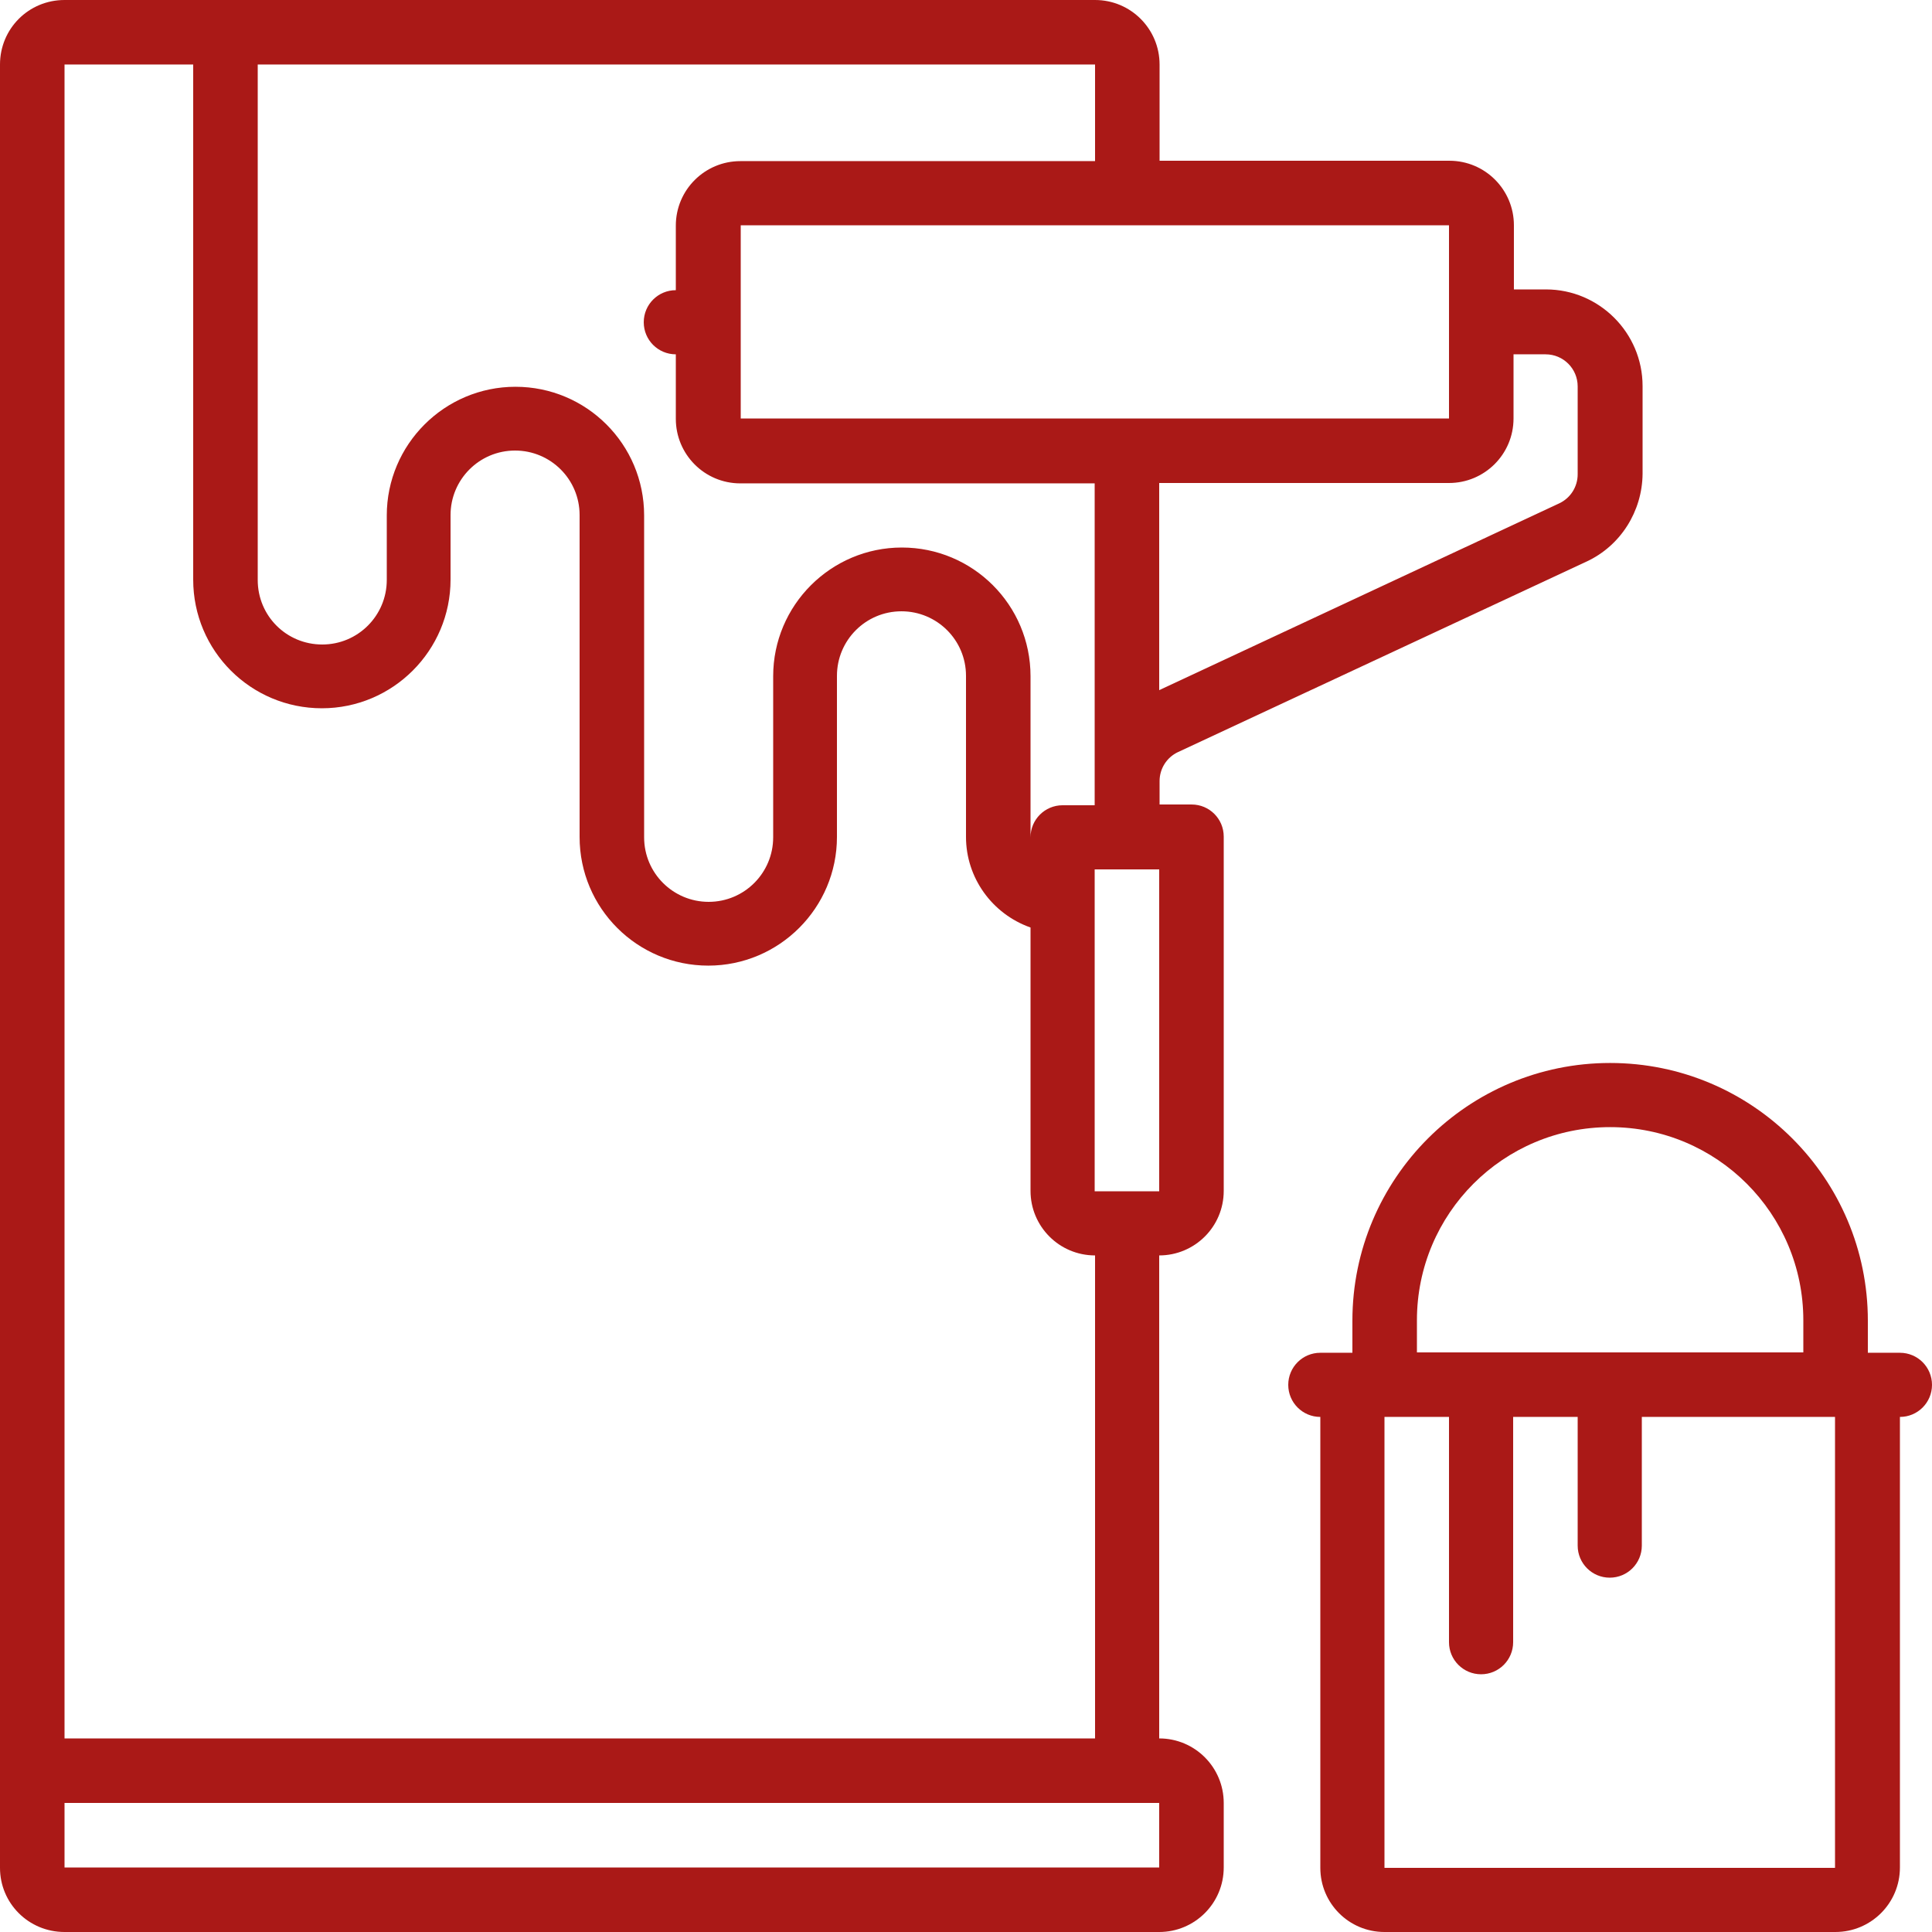
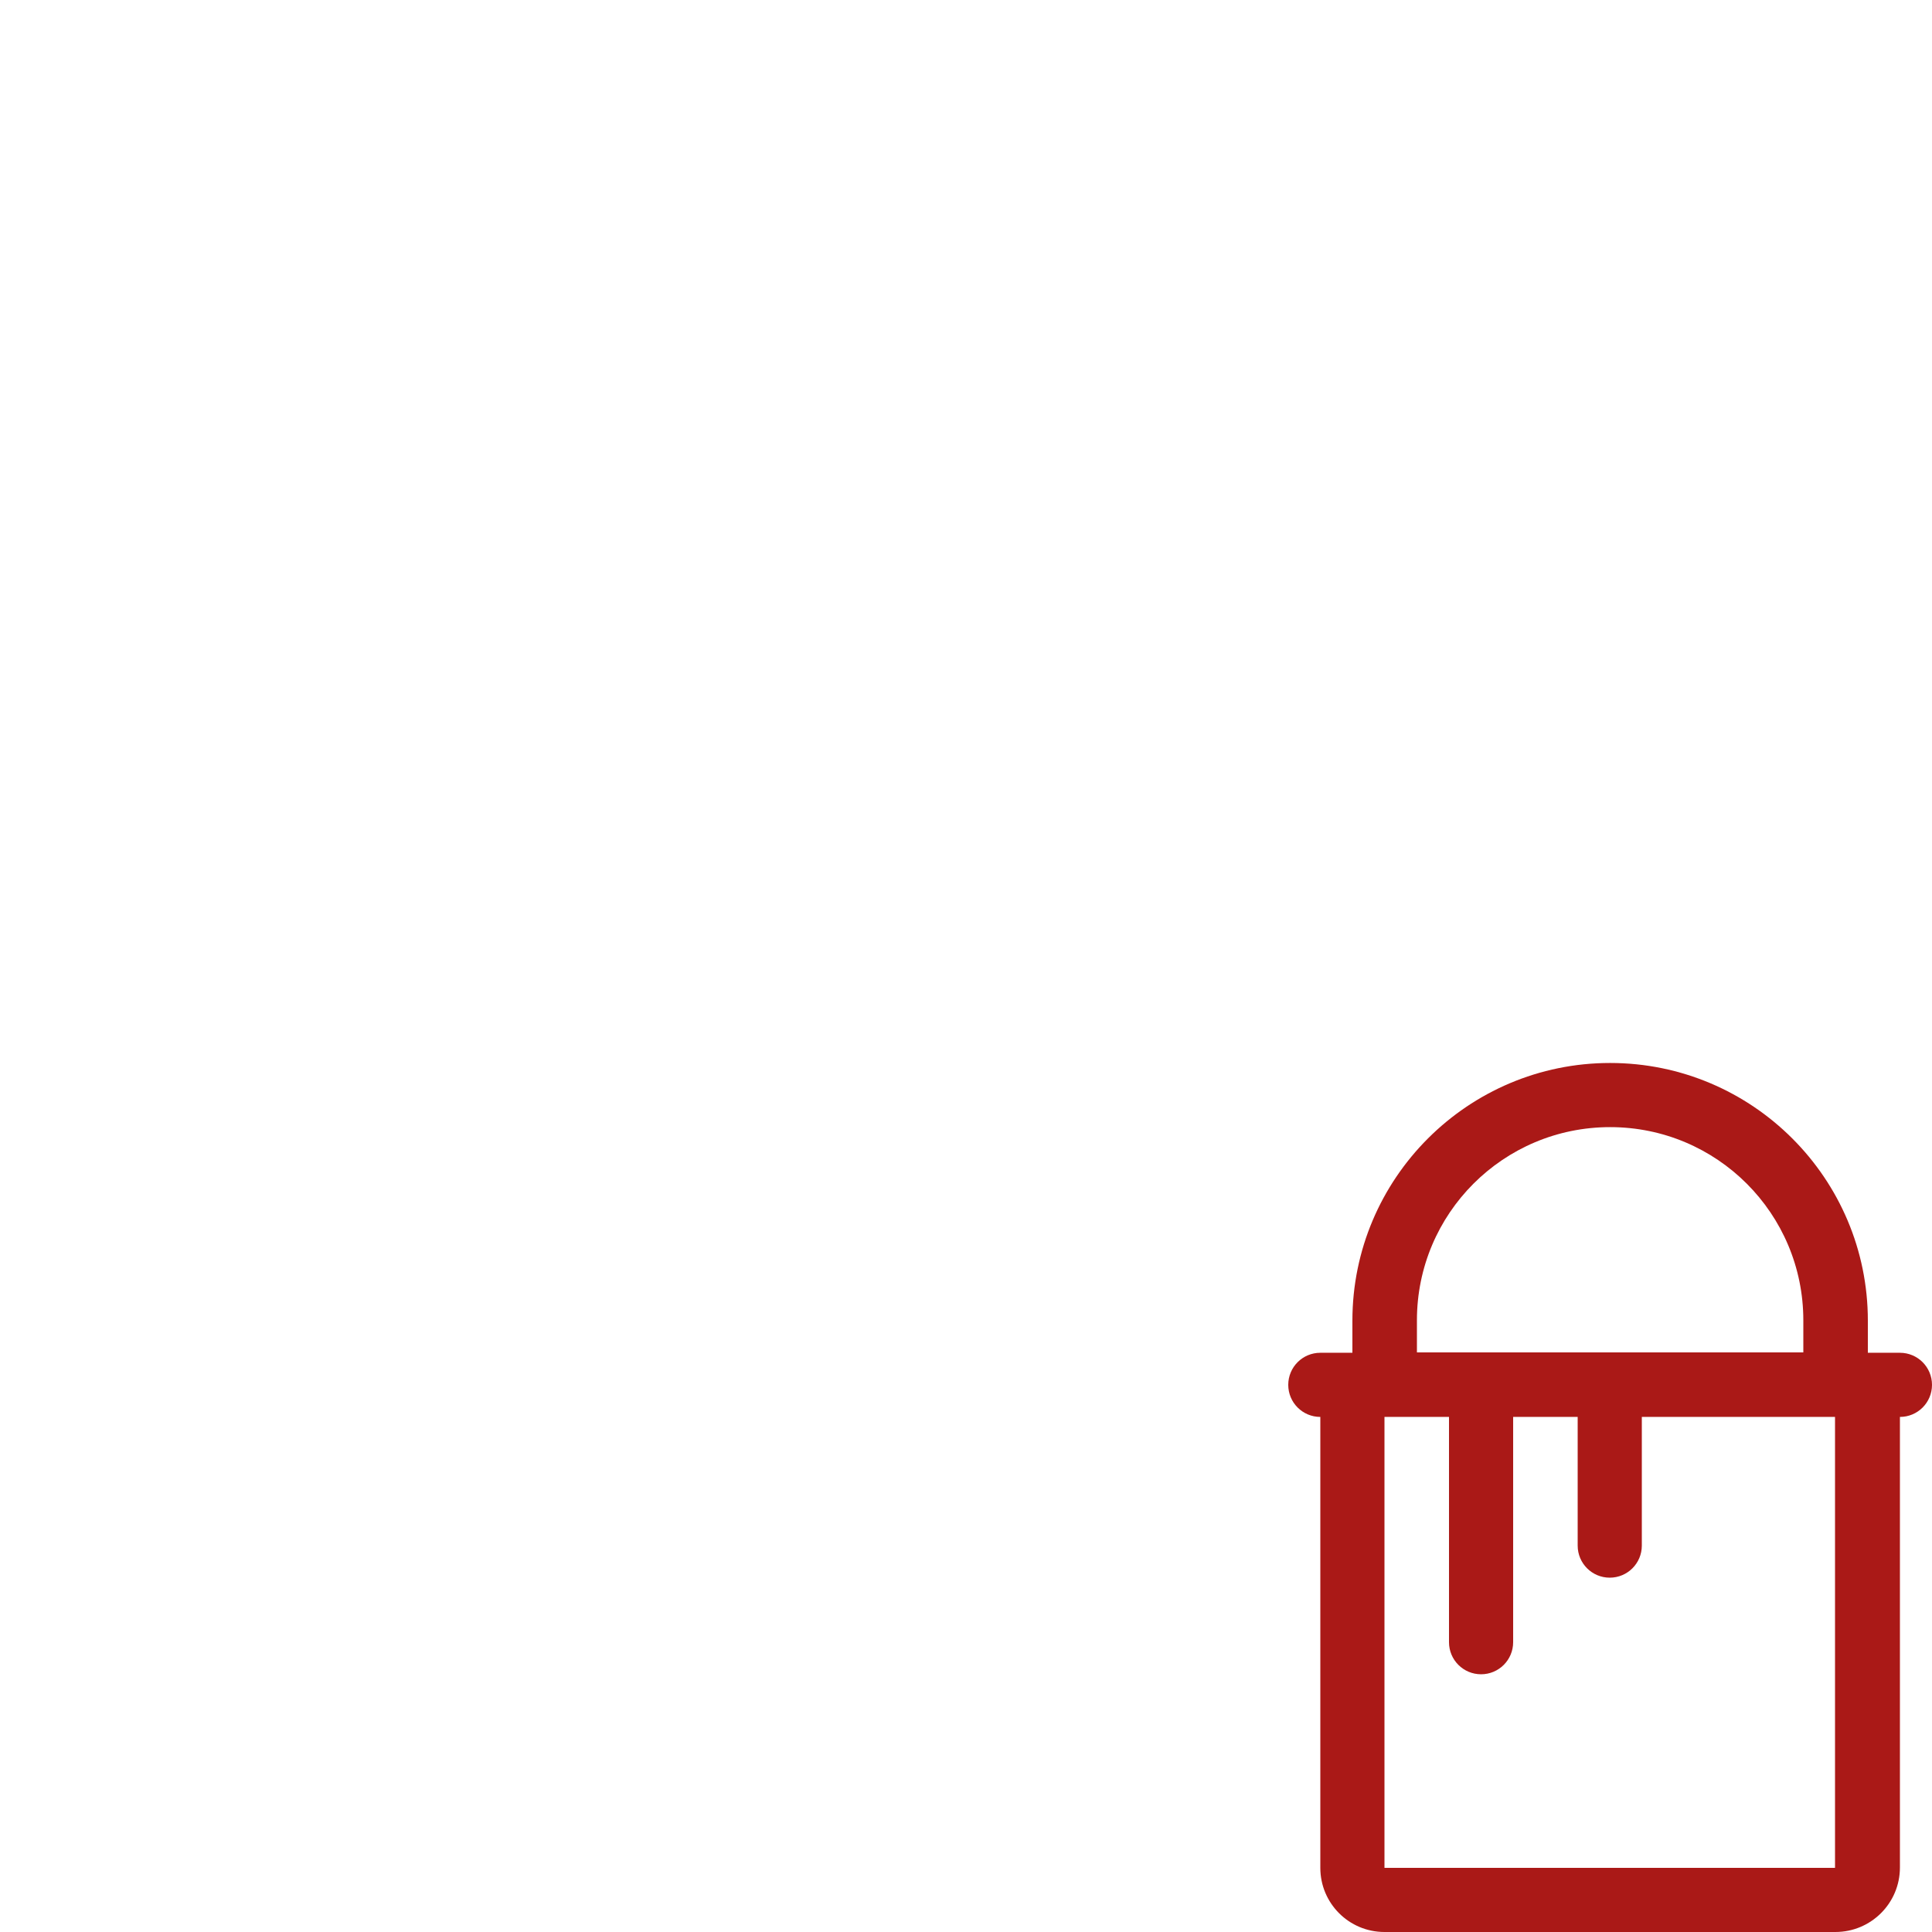
<svg xmlns="http://www.w3.org/2000/svg" version="1.1" id="Ebene_1" x="0px" y="0px" viewBox="0 0 512 512" style="enable-background:new 0 0 512 512;" xml:space="preserve">
  <style type="text/css">
	.st0{fill:#AA1917;}
</style>
  <g id="Page-1">
    <g id="_x30_20---Painting-Wall">
-       <path id="Shape" class="st0" d="M17.1,512h290.1c9.4,0,17.1-7.6,17.1-17.1v-17.1c0-9.4-7.6-17.1-17.1-17.1v-128    c9.4,0,17.1-7.6,17.1-17.1v-93.9c0-4.7-3.8-8.5-8.5-8.5h-8.5v-6.2c0-3.3,1.9-6.3,4.9-7.7l108.3-50.5c9-4.2,14.7-13.3,14.8-23.2    v-23.3c0-14.1-11.5-25.6-25.6-25.6h-8.5V59.7c0-9.4-7.6-17.1-17.1-17.1h-76.8V17.1c0-9.4-7.6-17.1-17.1-17.1H17.1    C7.6,0,0,7.6,0,17.1v477.9C0,504.4,7.6,512,17.1,512z M307.2,494.9H17.1v-17.1h290.1V494.9z M290.1,315.7v-85.3h17.1v85.3H290.1z     M409.6,93.9c4.7,0,8.5,3.8,8.5,8.5v23.3c0,3.3-1.9,6.3-4.9,7.7l-106,49.5V128H384c9.4,0,17.1-7.6,17.1-17.1V93.9H409.6z     M384,85.3v25.6H196.3V59.7H384V85.3z M290.1,42.7h-93.9c-9.4,0-17.1,7.6-17.1,17.1v17.1c-4.7,0-8.5,3.8-8.5,8.5s3.8,8.5,8.5,8.5    v17.1c0,9.4,7.6,17.1,17.1,17.1h93.9v85.3h-8.5c-4.7,0-8.5,3.8-8.5,8.5v-42.7c0-18.9-15.3-34.1-34.1-34.1s-34.1,15.3-34.1,34.1    v42.7c0,9.4-7.6,17.1-17.1,17.1c-9.4,0-17.1-7.6-17.1-17.1v-85.3c0-18.9-15.3-34.1-34.1-34.1s-34.1,15.3-34.1,34.1v17.1    c0,9.4-7.6,17.1-17.1,17.1s-17.1-7.6-17.1-17.1V17.1h221.9V42.7z M17.1,17.1h34.1v136.5c0,18.9,15.3,34.1,34.1,34.1    s34.1-15.3,34.1-34.1v-17.1c0-9.4,7.6-17.1,17.1-17.1c9.4,0,17.1,7.6,17.1,17.1v85.3c0,18.9,15.3,34.1,34.1,34.1    s34.1-15.3,34.1-34.1v-42.7c0-9.4,7.6-17.1,17.1-17.1c9.4,0,17.1,7.6,17.1,17.1v42.7c0,10.8,6.9,20.4,17.1,24v69.8    c0,9.4,7.6,17.1,17.1,17.1v128H17.1V17.1z" />
      <path id="Shape_00000134945618630482176740000016425441382256236975_" class="st0" d="M366.9,512h119.5c9.4,0,17.1-7.6,17.1-17.1    V375.5c4.7,0,8.5-3.8,8.5-8.5s-3.8-8.5-8.5-8.5h-8.5v-8.5c0-37.7-30.6-68.3-68.3-68.3s-68.3,30.6-68.3,68.3v8.5h-8.5    c-4.7,0-8.5,3.8-8.5,8.5s3.8,8.5,8.5,8.5v119.5C349.9,504.4,357.5,512,366.9,512z M375.5,349.9c0-28.3,22.9-51.2,51.2-51.2    s51.2,22.9,51.2,51.2v8.5H375.5V349.9z M384,375.5v59.7c0,4.7,3.8,8.5,8.5,8.5s8.5-3.8,8.5-8.5v-59.7h17.1v34.1    c0,4.7,3.8,8.5,8.5,8.5s8.5-3.8,8.5-8.5v-34.1h51.2v119.5H366.9V375.5H384z" />
    </g>
  </g>
</svg>